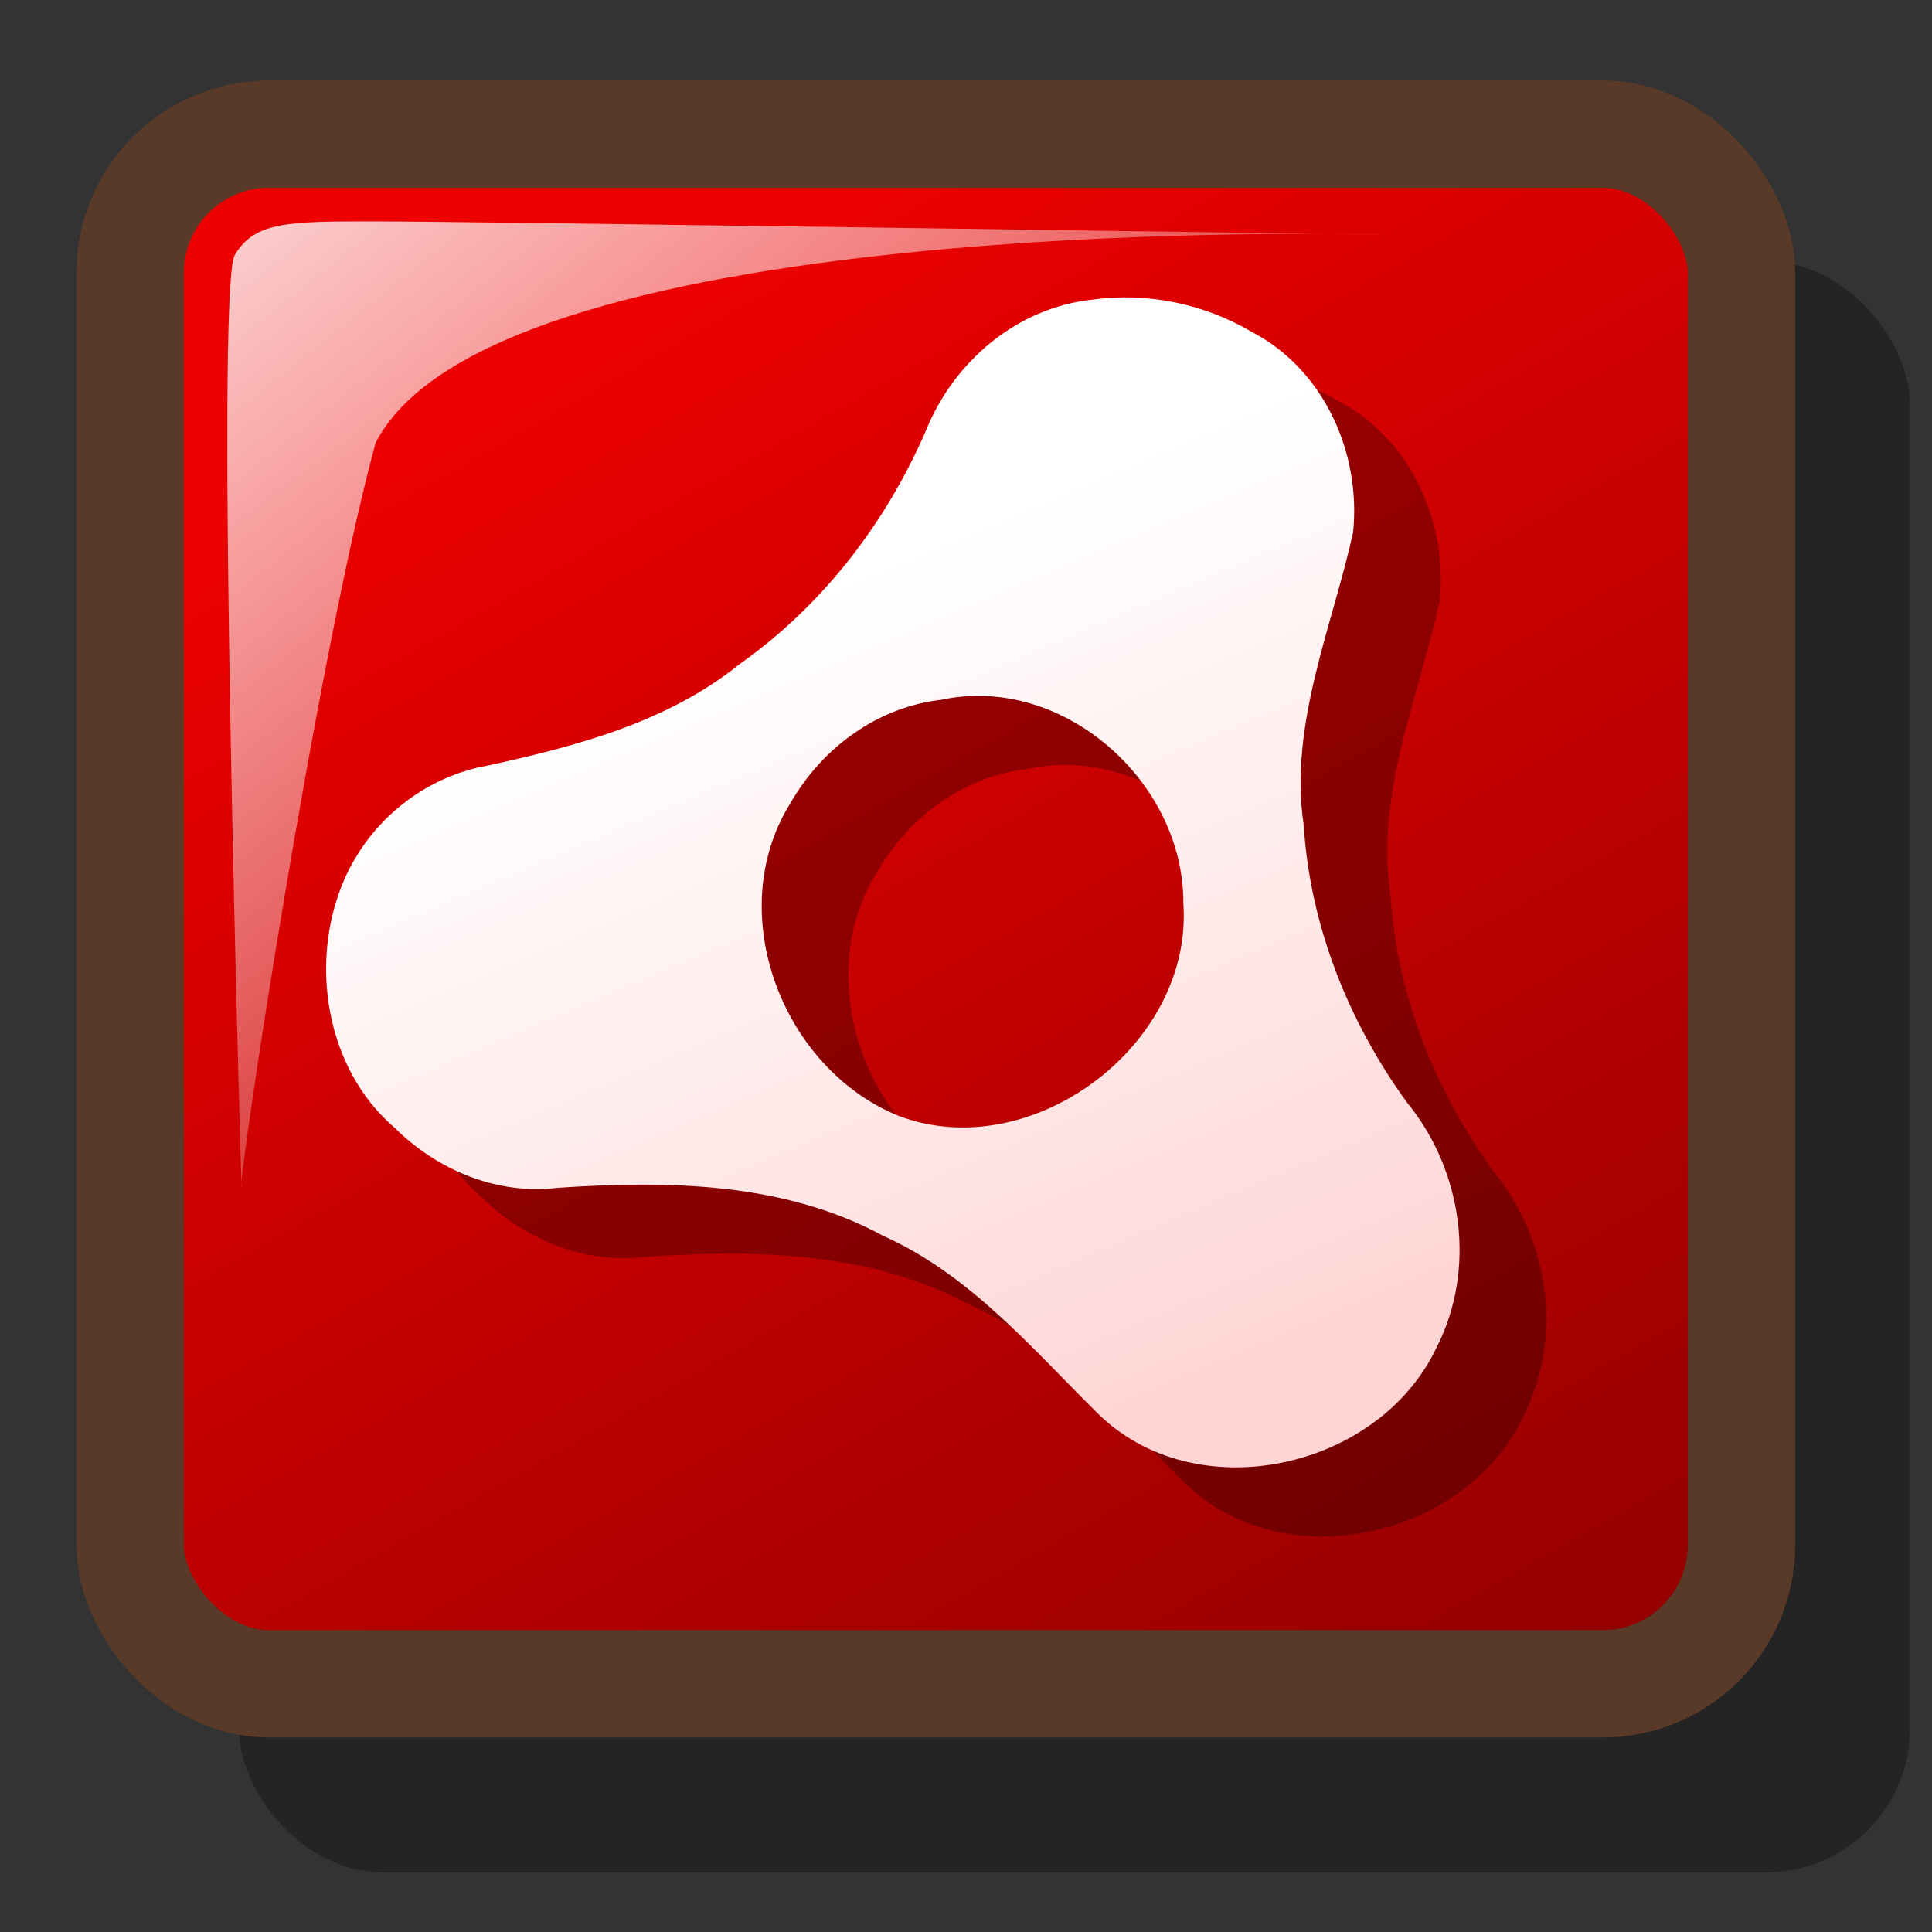
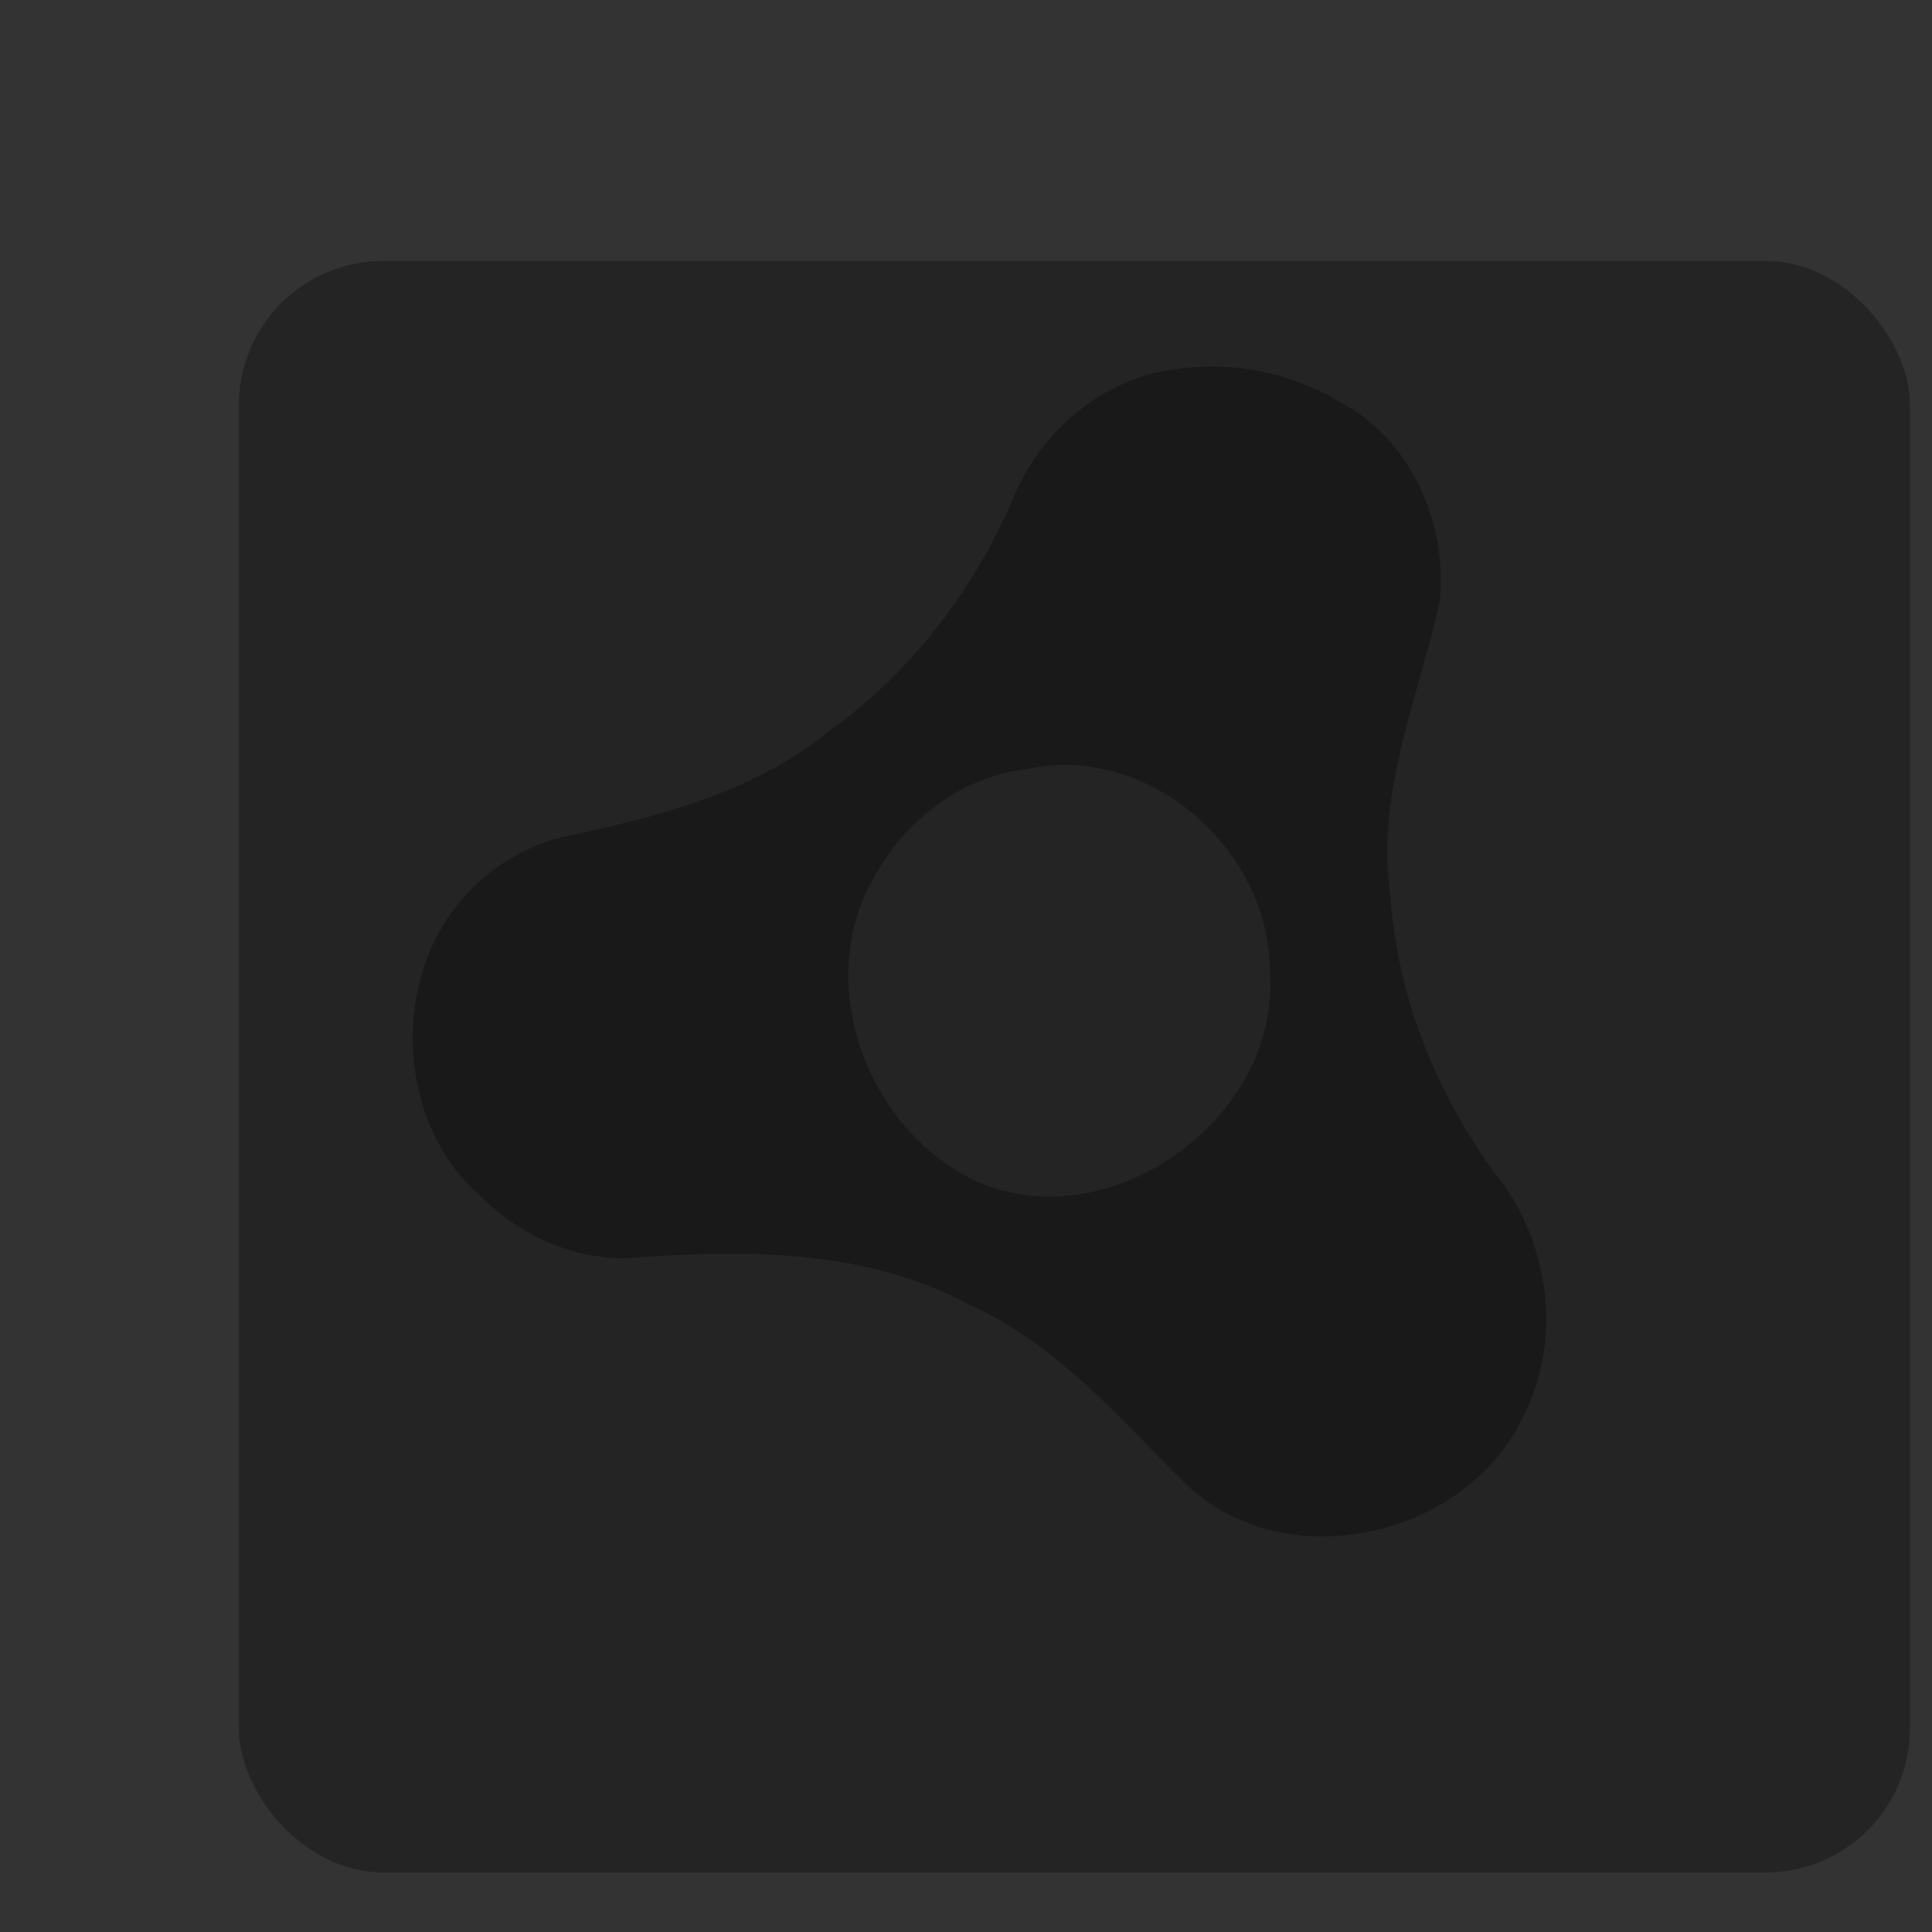
<svg xmlns="http://www.w3.org/2000/svg" xmlns:ns1="http://sodipodi.sourceforge.net/DTD/sodipodi-0.dtd" xmlns:ns2="http://www.inkscape.org/namespaces/inkscape" xmlns:xlink="http://www.w3.org/1999/xlink" version="1.0" x="0" y="0" width="90" height="90" id="svg683" xml:space="preserve" ns1:version="0.32" ns2:version="0.46+devel r21147 custom" ns1:docname="adobe-air.svg" ns2:output_extension="org.inkscape.output.svg.inkscape">
  <rect width="100%" height="100%" fill="#333333" stroke="none" />
  <ns1:namedview ns2:window-height="619" ns2:window-width="795" ns2:pageshadow="2" ns2:pageopacity="0.0" guidetolerance="10.0" gridtolerance="10.0" objecttolerance="10.0" borderopacity="1.0" bordercolor="#666666" pagecolor="#ffffff" id="base" ns2:zoom="2.2611111" ns2:cx="25.430374" ns2:cy="44.040245" ns2:window-x="198" ns2:window-y="34" ns2:current-layer="svg683" showgrid="false" ns2:snap-global="false" ns2:object-nodes="true" />
  <defs id="defs685">
    <linearGradient ns2:collect="always" id="linearGradient22">
      <stop style="stop-color:#ffffff;stop-opacity:1;" offset="0" id="stop24" />
      <stop style="stop-color:#ffd4d4;stop-opacity:1" offset="1" id="stop26" />
    </linearGradient>
    <linearGradient ns2:collect="always" id="linearGradient920">
      <stop style="stop-color:#900000;stop-opacity:1" offset="0" id="stop922" />
      <stop style="stop-color:#ed0000;stop-opacity:1" offset="1" id="stop924" />
    </linearGradient>
    <linearGradient id="linearGradient675">
      <stop style="stop-color:#ffffff;stop-opacity:0;" offset="0" id="stop676" />
      <stop style="stop-color:#ffffff;stop-opacity:1;" offset="1" id="stop677" />
    </linearGradient>
    <linearGradient xlink:href="#linearGradient675" id="linearGradient674" x1="45.872" y1="50.631" x2="0.366" y2="3.208" gradientUnits="userSpaceOnUse" gradientTransform="scale(1.096,0.912)" />
    <linearGradient xlink:href="#linearGradient920" ns2:collect="always" id="linearGradient926" x1="67.666" y1="86.687" x2="26.536" y2="14.373" gradientUnits="userSpaceOnUse" />
    <linearGradient xlink:href="#linearGradient22" gradientUnits="userSpaceOnUse" y2="65.952" x2="62.594" y1="24.603" x1="51.552" id="linearGradient28" ns2:collect="always" />
  </defs>
  <rect style="font-size:12px;fill:#000000;fill-opacity:0.294;fill-rule:evenodd;stroke:none;stroke-width:6.321" id="rect648" width="77.851" height="75.068" x="11.126" y="12.158" ry="6.722" />
-   <rect width="75.061" height="72.188" ry="6.465" x="6.063" y="6.25" style="font-size:12;fill:url(#linearGradient926);fill-rule:evenodd;stroke:#593a28;stroke-width:5;stroke-miterlimit:4;stroke-dasharray:none;fill-opacity:1" id="rect610" />
-   <path style="fill:url(#linearGradient674);fill-rule:evenodd;stroke:none;stroke-opacity:1;stroke-width:1pt;stroke-linejoin:miter;stroke-linecap:butt;fill-opacity:1" d="M 11.25 55.312 C 11.25 55.312 10 13.437 10.938 11.875 C 11.875 10.312 13.438 10.312 17.5 10.312 C 21.563 10.312 64.688 10.937 64.688 10.937 C 64.688 10.937 23.125 9.687 17.5 20.625 C 14.688 30.937 10.938 55.937 11.25 55.312 z " id="path670" ns1:nodetypes="cccccc" />
  <g id="g1087" transform="matrix(0.99,-0.142,0.142,0.99,-8.53,7.075)">
    <path style="fill:#000000;fill-opacity:0.294" d="m 61.356,19.006 c -3.537,-0.125 -6.809,1.95 -8.551,4.977 -2.466,3.996 -5.926,7.353 -10.118,9.499 -3.71,2.2 -8.044,2.696 -12.26,3.006 -3.014,0.1 -5.791,1.75 -7.383,4.304 -2.179,3.53 -2.131,8.577 0.672,11.775 1.696,2.247 4.28,3.791 7.134,3.854 5.119,0.391 10.451,1.221 14.681,4.366 3.722,2.351 6.074,6.111 8.665,9.537 3.863,5.188 12.618,4.548 16.105,-0.719 2.385,-3.357 2.379,-8.023 0.26,-11.507 -2.167,-4.125 -3.292,-8.778 -2.926,-13.443 -0.019,-4.762 2.592,-8.885 4.215,-13.193 0.899,-3.605 -0.263,-7.708 -3.359,-9.922 -2.005,-1.61 -4.562,-2.525 -7.135,-2.534 z m -9.616,17.451 c 5.783,-0.404 10.664,5.369 9.83,10.981 -0.47,6.601 -8.736,11.106 -14.517,7.929 -5.076,-2.946 -6.804,-10.556 -2.931,-15.151 1.823,-2.331 4.623,-3.838 7.618,-3.759 z" id="path1085" />
-     <path id="path1073" d="m 57.818,15.247 c -3.537,-0.125 -6.809,1.95 -8.551,4.977 -2.466,3.996 -5.926,7.353 -10.118,9.499 -3.71,2.2 -8.044,2.696 -12.26,3.006 -3.014,0.1 -5.791,1.75 -7.383,4.304 -2.179,3.53 -2.131,8.577 0.672,11.775 1.696,2.247 4.28,3.791 7.134,3.854 5.119,0.391 10.451,1.221 14.681,4.366 3.722,2.351 6.074,6.111 8.665,9.537 3.863,5.188 12.618,4.548 16.105,-0.719 2.385,-3.357 2.379,-8.023 0.26,-11.507 -2.167,-4.125 -3.292,-8.778 -2.926,-13.443 -0.019,-4.762 2.592,-8.885 4.215,-13.193 0.899,-3.605 -0.263,-7.708 -3.359,-9.922 -2.005,-1.61 -4.562,-2.525 -7.135,-2.534 z m -9.616,17.451 c 5.783,-0.404 10.664,5.369 9.83,10.981 -0.47,6.601 -8.736,11.106 -14.517,7.929 -5.076,-2.946 -6.804,-10.556 -2.931,-15.151 1.823,-2.331 4.623,-3.838 7.618,-3.759 z" style="fill:url(#linearGradient28);fill-opacity:1" />
  </g>
</svg>